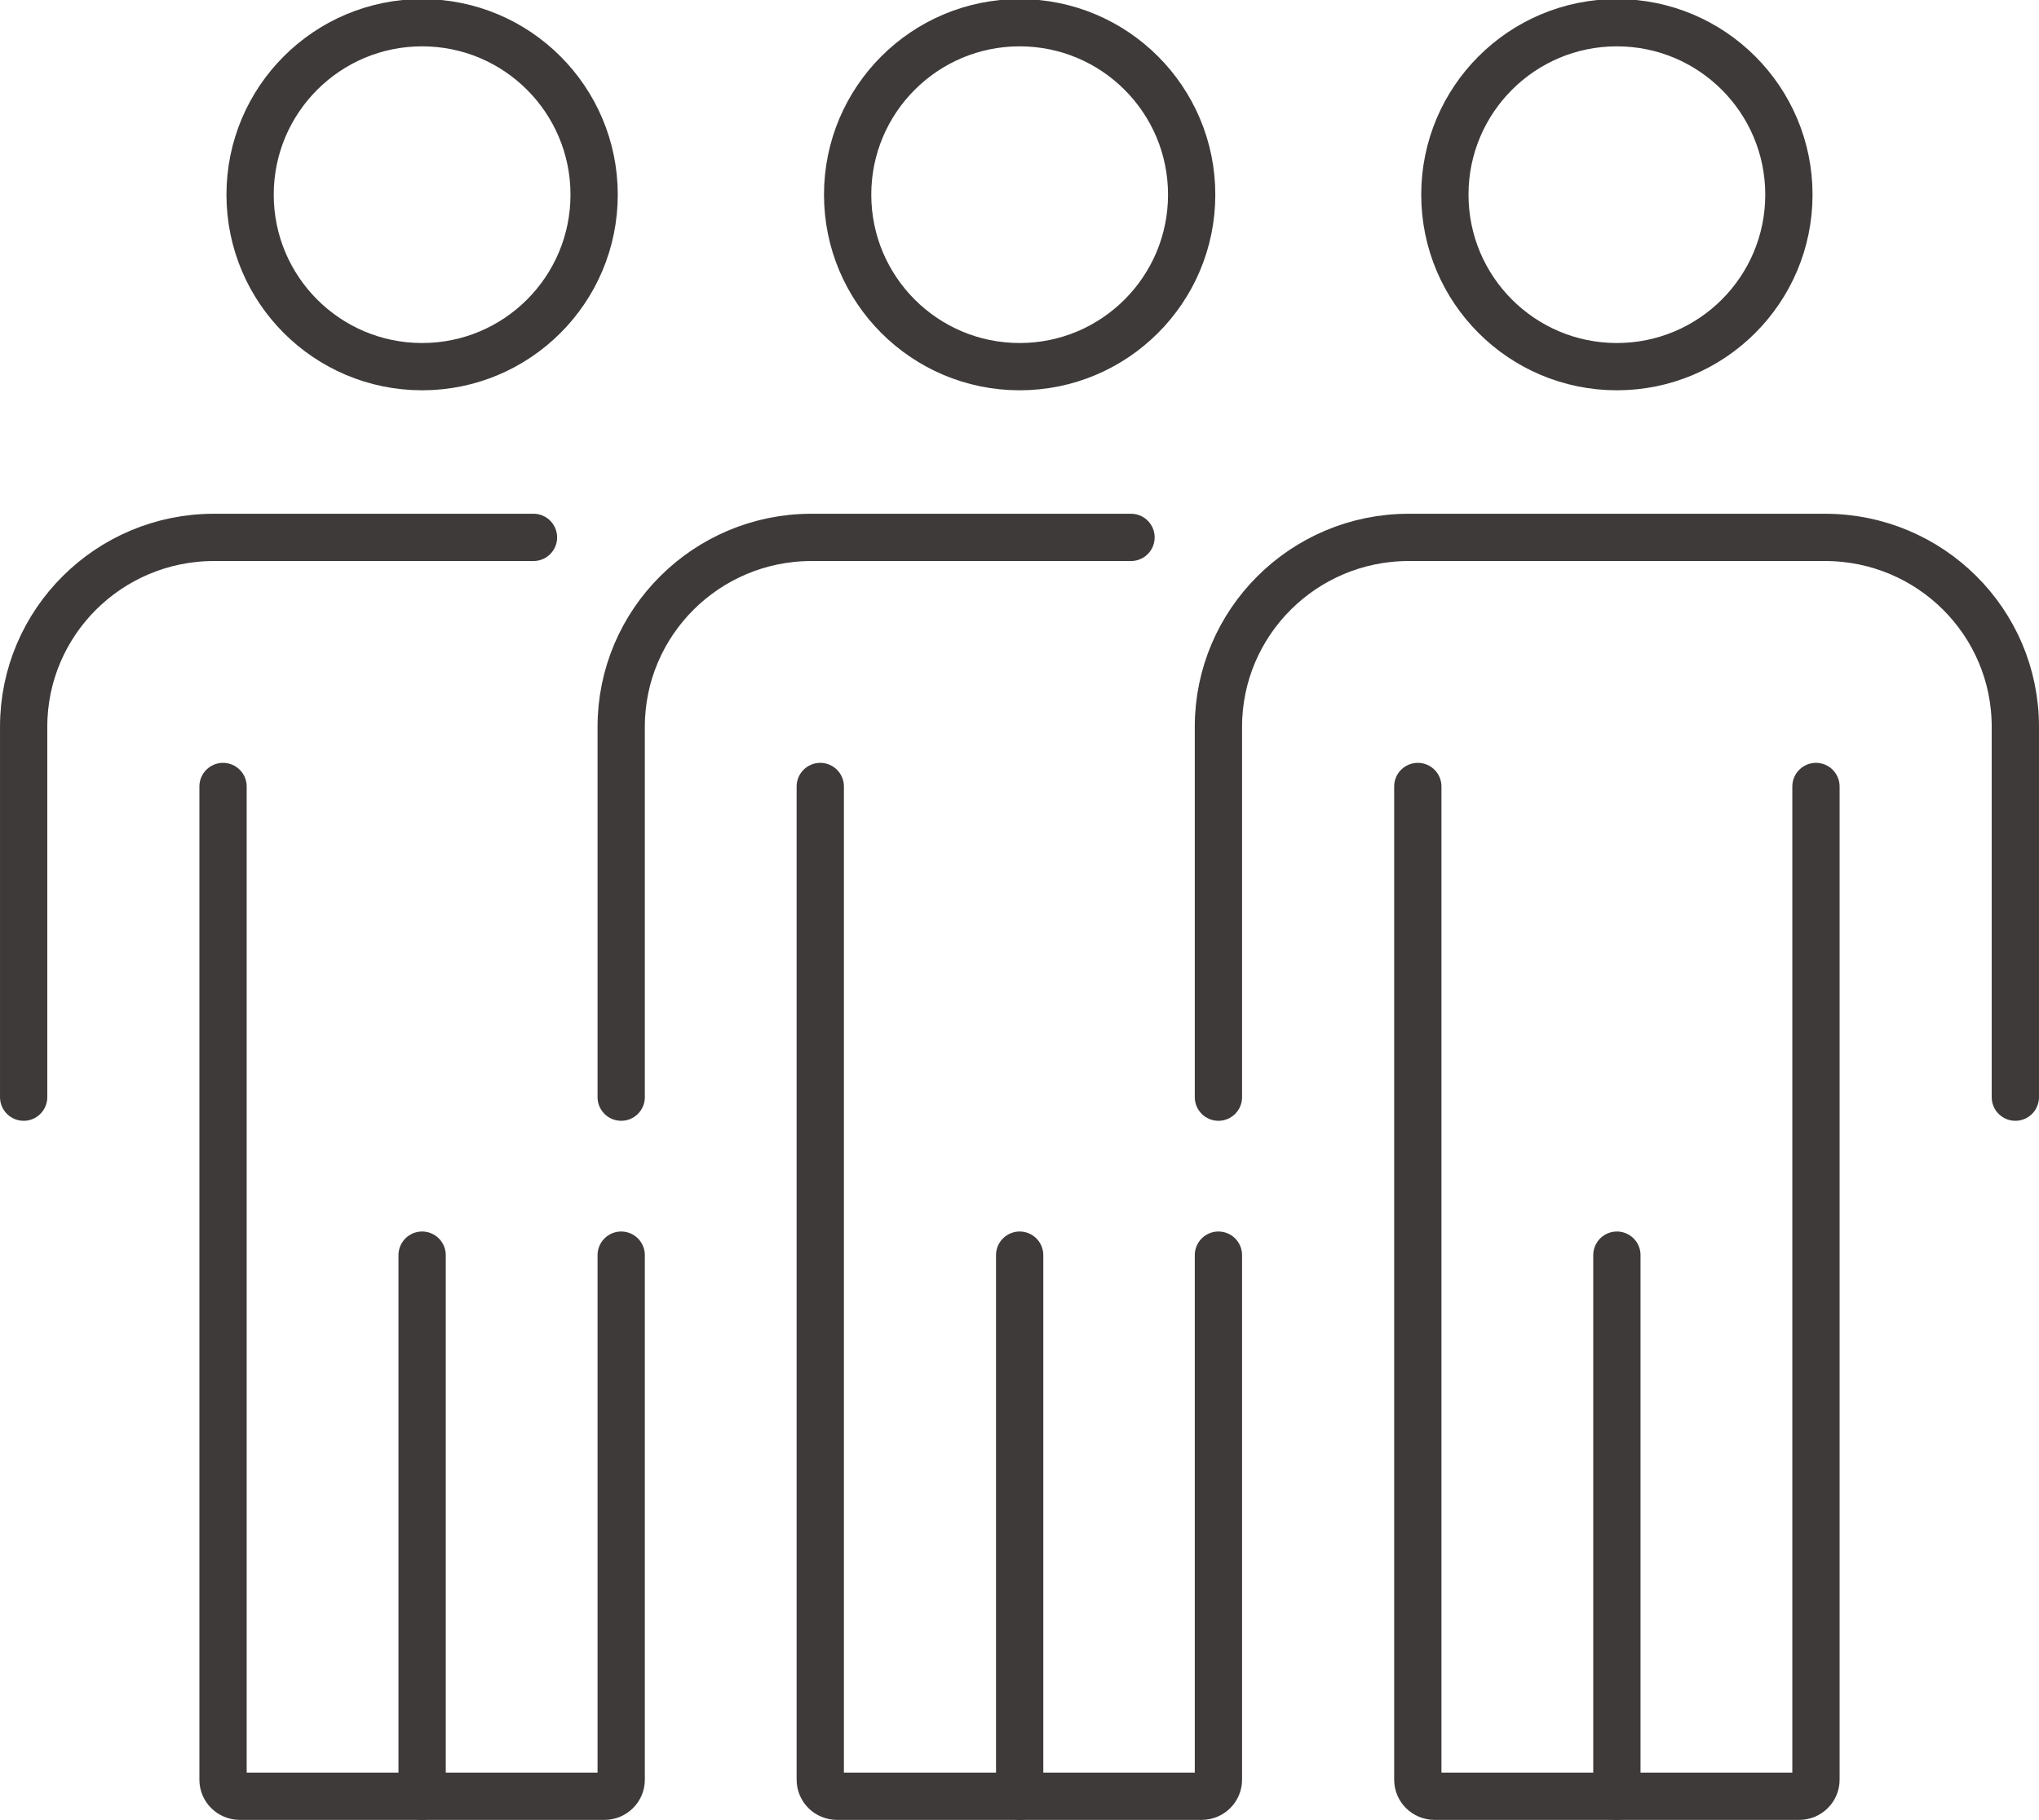
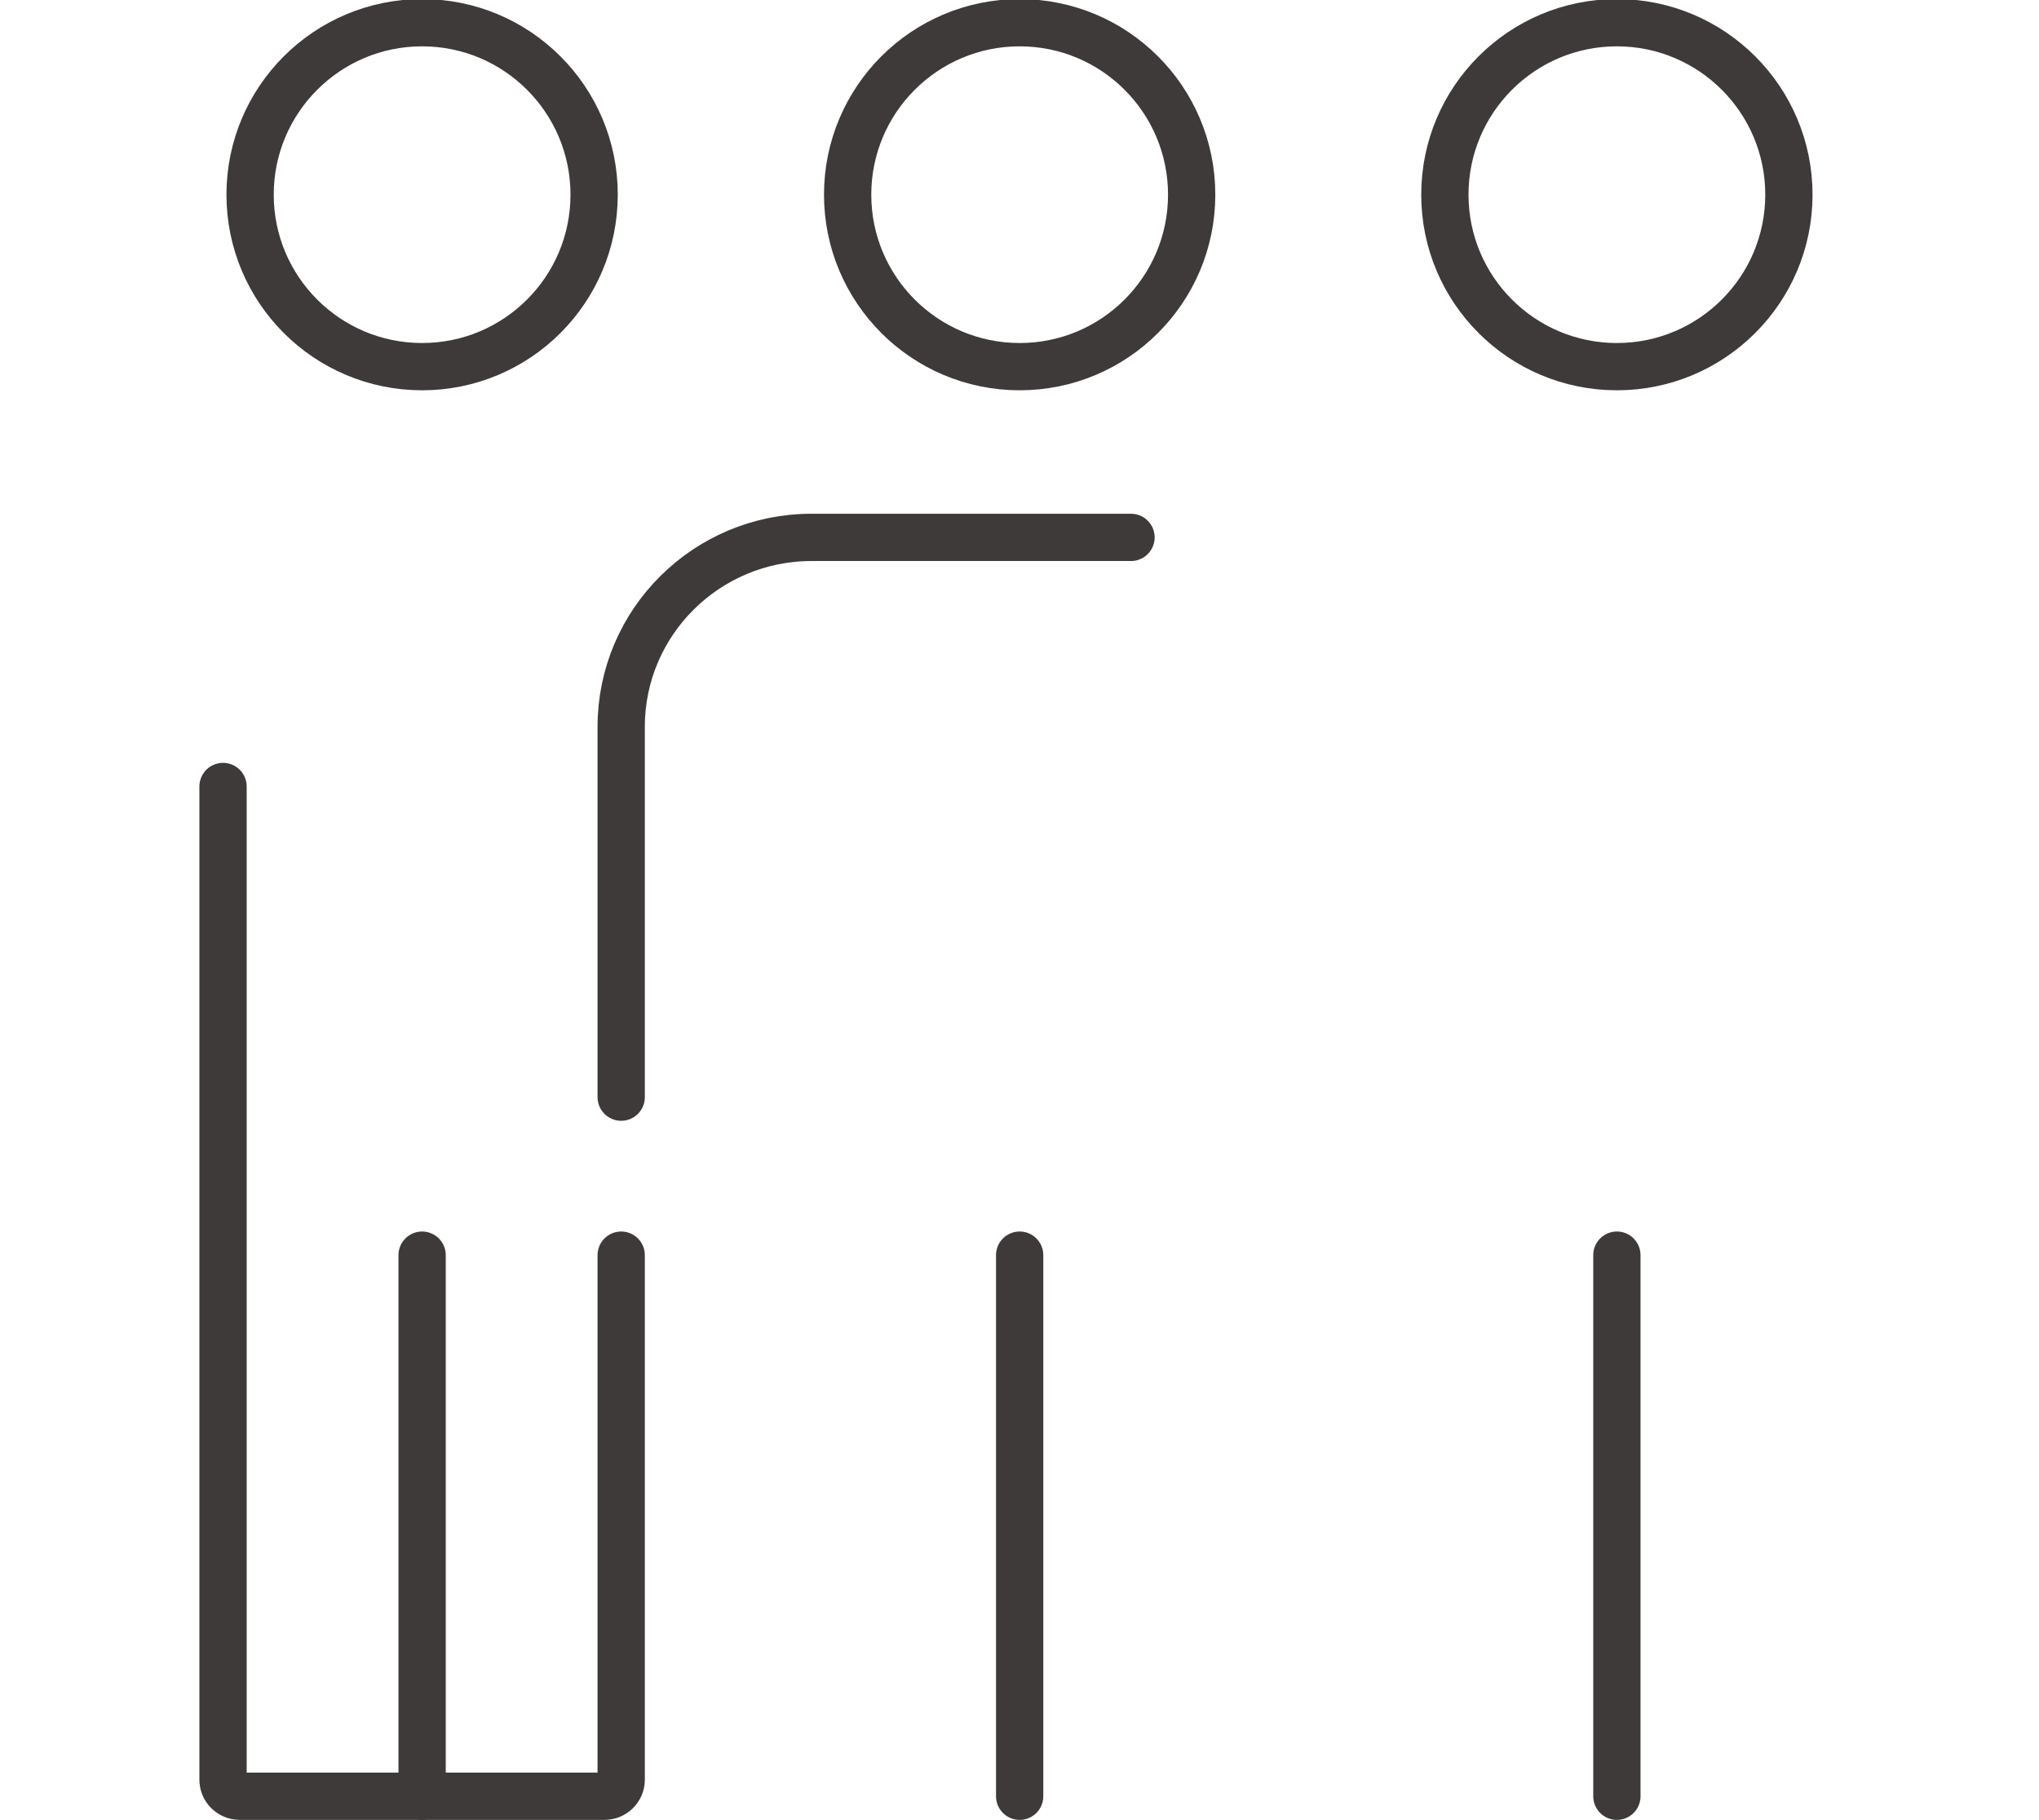
<svg xmlns="http://www.w3.org/2000/svg" id="b" width="65.555" height="58.524" viewBox="0 0 6.555 5.852">
  <g id="c">
-     <path d="M3.917,3.528v-1.191c0-.336.274-.609.612-.609h1.338c.338,0,.612.272.612.609v1.191" fill="none" stroke="#3e3a39" stroke-linecap="round" stroke-miterlimit="10" stroke-width=".152" />
-     <path d="M5.838,2.529v3.194c0,.029-.024.053-.054.053h-1.172c-.03,0-.054-.024-.054-.053v-3.194" fill="none" stroke="#3e3a39" stroke-linecap="round" stroke-miterlimit="10" stroke-width=".152" />
    <line x1="5.198" y1="4.036" x2="5.198" y2="5.776" fill="none" stroke="#3e3a39" stroke-linecap="round" stroke-miterlimit="10" stroke-width=".152" />
    <circle cx="5.198" cy=".626" r=".553" fill="none" stroke="#3e3a39" stroke-linecap="round" stroke-miterlimit="10" stroke-width=".152" />
    <path d="M1.997,3.528v-1.191c0-.336.274-.609.612-.609h1.027" fill="none" stroke="#3e3a39" stroke-linecap="round" stroke-miterlimit="10" stroke-width=".152" />
-     <path d="M3.917,4.036v1.687c0,.029-.024.053-.054.053h-1.172c-.03,0-.054-.024-.054-.053v-3.194" fill="none" stroke="#3e3a39" stroke-linecap="round" stroke-miterlimit="10" stroke-width=".152" />
    <line x1="3.278" y1="4.036" x2="3.278" y2="5.776" fill="none" stroke="#3e3a39" stroke-linecap="round" stroke-miterlimit="10" stroke-width=".152" />
    <circle cx="3.278" cy=".626" r=".553" fill="none" stroke="#3e3a39" stroke-linecap="round" stroke-miterlimit="10" stroke-width=".152" />
-     <path d="M.076,3.528v-1.191c0-.336.274-.609.612-.609h1.027" fill="none" stroke="#3e3a39" stroke-linecap="round" stroke-miterlimit="10" stroke-width=".152" />
    <path d="M1.997,4.036v1.687c0,.029-.024.053-.054.053H.771c-.03,0-.054-.024-.054-.053v-3.194" fill="none" stroke="#3e3a39" stroke-linecap="round" stroke-miterlimit="10" stroke-width=".152" />
    <line x1="1.357" y1="4.036" x2="1.357" y2="5.776" fill="none" stroke="#3e3a39" stroke-linecap="round" stroke-miterlimit="10" stroke-width=".152" />
    <circle cx="1.357" cy=".626" r=".553" fill="none" stroke="#3e3a39" stroke-linecap="round" stroke-miterlimit="10" stroke-width=".152" />
  </g>
</svg>